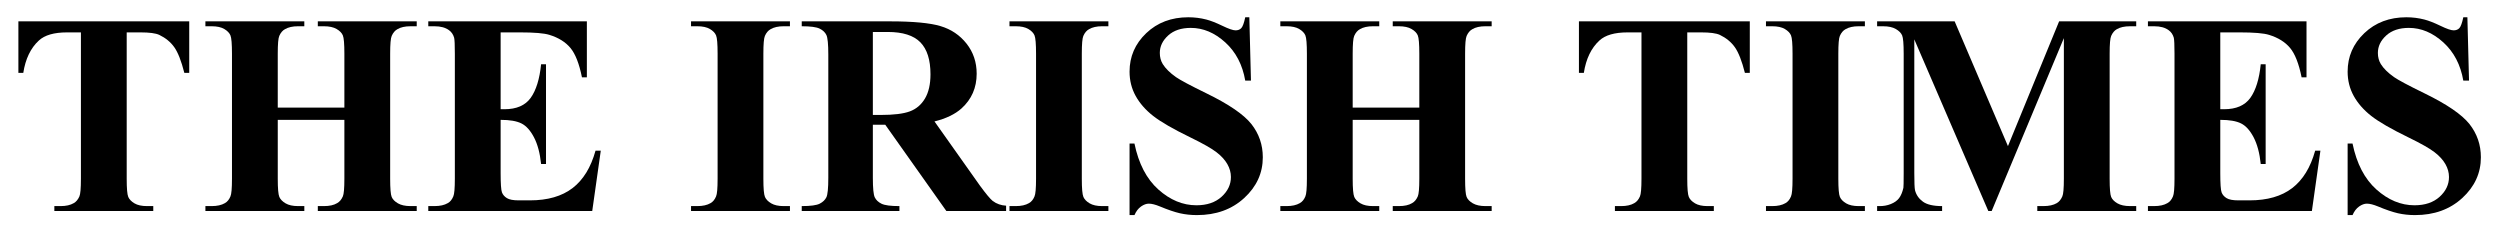
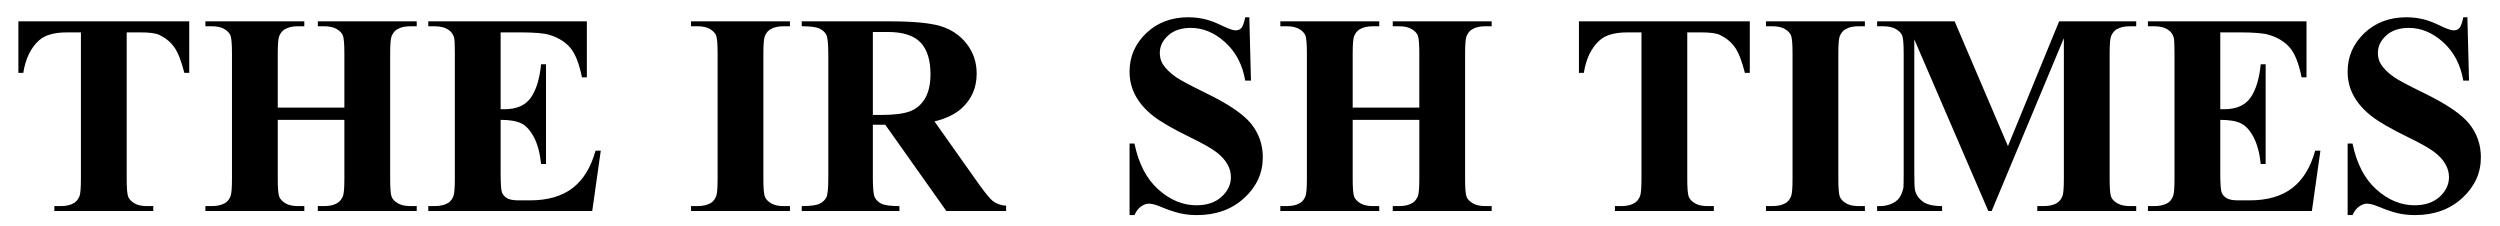
<svg xmlns="http://www.w3.org/2000/svg" enable-background="new 0 0 443.202 35.604" height="40" viewBox="0 0 443.202 35.604" width="443.202">
  <g transform="matrix(.985 0 0 .985 3.259 .862)">
    <path d="m30.749.736v9.269h-.883c-.54-2.134-1.14-3.667-1.797-4.6-.658-.932-1.56-1.677-2.707-2.23-.642-.301-1.765-.453-3.367-.453h-2.501v26.336c0 1.752.094 2.849.285 3.285.19.439.561.82 1.115 1.149.553.329 1.308.494 2.267.494h1.115v.883h-17.803v-.883h1.121c.979 0 1.768-.177 2.366-.531.432-.236.772-.642 1.022-1.214.182-.404.273-1.464.273-3.184v-26.335h-2.501c-2.327 0-4.016.487-5.069 1.463-1.478 1.36-2.411 3.301-2.802 5.82h-.883v-9.269z" />
    <path d="m46.683 18.465v10.593c0 1.752.095 2.849.286 3.285.19.439.564.82 1.121 1.149.556.329 1.307.494 2.254.494h1.121v.883h-17.803v-.883h1.126c.984 0 1.777-.177 2.378-.531.433-.236.767-.642 1.001-1.214.184-.404.276-1.464.276-3.184v-22.51c0-1.751-.092-2.848-.276-3.284-.184-.439-.555-.823-1.114-1.152-.559-.328-1.314-.492-2.266-.492h-1.126v-.883h17.802v.882h-1.121c-.979 0-1.768.178-2.366.531-.432.237-.773.64-1.021 1.212-.183.404-.273 1.467-.273 3.186v9.711h11.991v-9.711c0-1.751-.092-2.848-.276-3.284-.184-.439-.559-.823-1.126-1.152-.568-.328-1.327-.492-2.278-.492h-1.101v-.883h17.802v.882h-1.101c-1.002 0-1.794.178-2.378.531-.435.237-.777.64-1.026 1.212-.184.404-.276 1.467-.276 3.186v22.511c0 1.752.091 2.849.275 3.285.184.439.559.82 1.126 1.149s1.328.494 2.279.494h1.101v.883h-17.802v-.883h1.101c1.001 0 1.794-.177 2.378-.531.434-.236.775-.642 1.026-1.214.184-.404.276-1.464.276-3.184v-10.592z" />
    <path d="m86.796 2.722v13.83h.683c2.174 0 3.75-.683 4.729-2.048.977-1.366 1.601-3.38 1.871-6.044h.883v17.949h-.883c-.202-1.949-.628-3.547-1.277-4.793-.649-1.243-1.403-2.08-2.263-2.508-.86-.43-2.108-.644-3.743-.644v9.611c0 1.878.08 3.027.239 3.446.159.42.456.763.893 1.031.436.27 1.14.402 2.113.402h2.037c3.186 0 5.739-.735 7.659-2.204s3.299-3.715 4.138-6.735h.945l-1.536 10.853h-29.509v-.883h1.126c.984 0 1.777-.177 2.378-.531.434-.236.767-.642 1.001-1.214.184-.404.276-1.464.276-3.184v-22.509c0-1.549-.042-2.503-.125-2.857-.168-.588-.476-1.043-.926-1.362-.635-.472-1.502-.709-2.604-.709h-1.126v-.883h28.542v10.078h-.883c-.492-2.456-1.182-4.219-2.071-5.288-.89-1.068-2.148-1.853-3.773-2.354-.95-.302-2.728-.451-5.337-.451h-3.457z" />
    <path d="m138.867 33.986v.883h-17.802v-.883h1.126c.984 0 1.777-.177 2.379-.531.432-.236.765-.642 1-1.214.184-.404.276-1.464.276-3.184v-22.51c0-1.751-.092-2.848-.276-3.284-.184-.439-.554-.823-1.113-1.152-.559-.328-1.315-.492-2.267-.492h-1.126v-.883h17.802v.882h-1.12c-.979 0-1.768.178-2.365.531-.432.237-.775.64-1.023 1.212-.182.404-.274 1.467-.274 3.186v22.511c0 1.752.097 2.849.288 3.285.19.439.563.82 1.12 1.149.556.329 1.308.494 2.255.494z" />
    <path d="m153.788 19.348v9.563c0 1.854.114 3.019.343 3.497.229.48.631.864 1.208 1.149.577.287 1.654.43 3.231.43v.883h-17.582v-.883c1.593 0 2.675-.147 3.243-.441s.967-.678 1.195-1.149.344-1.632.344-3.485v-22.218c0-1.853-.115-3.019-.344-3.499-.229-.478-.631-.861-1.208-1.146-.577-.288-1.653-.431-3.23-.431v-.882h15.894c4.137 0 7.165.284 9.082.857 1.917.569 3.48 1.625 4.692 3.16 1.211 1.538 1.817 3.338 1.817 5.405 0 2.52-.909 4.602-2.725 6.248-1.161 1.041-2.784 1.823-4.869 2.343l8.192 11.567c1.078 1.472 1.844 2.389 2.299 2.752.69.513 1.49.793 2.4.844v.956h-10.754l-10.992-15.521h-2.236zm0-16.7v14.934h1.431c2.328 0 4.069-.214 5.224-.642s2.063-1.197 2.726-2.313c.661-1.115.992-2.568.992-4.363 0-2.598-.607-4.515-1.821-5.757-1.213-1.238-3.169-1.859-5.864-1.859z" />
-     <path d="m196.18 33.986v.883h-17.802v-.883h1.126c.984 0 1.777-.177 2.379-.531.432-.236.765-.642 1-1.214.184-.404.276-1.464.276-3.184v-22.51c0-1.751-.092-2.848-.276-3.284-.184-.439-.554-.823-1.113-1.152-.559-.328-1.315-.492-2.267-.492h-1.126v-.883h17.802v.882h-1.12c-.979 0-1.768.178-2.366.531-.432.237-.774.64-1.022 1.212-.182.404-.274 1.467-.274 3.186v22.511c0 1.752.097 2.849.288 3.285.19.439.563.82 1.119 1.149.557.329 1.308.494 2.255.494z" />
    <path d="m221.546 0 .294 11.402h-1.03c-.488-2.853-1.688-5.146-3.598-6.885-1.91-1.735-3.977-2.604-6.198-2.604-1.717 0-3.076.455-4.077 1.365-1.002.91-1.502 1.959-1.502 3.145 0 .752.177 1.421.532 2.005.49.786 1.276 1.563 2.357 2.331.793.552 2.626 1.528 5.5 2.931 4.021 1.957 6.722 3.803 8.102 5.541 1.363 1.74 2.046 3.729 2.046 5.968 0 2.841-1.117 5.287-3.349 7.335-2.232 2.049-5.067 3.071-8.503 3.071-1.078 0-2.098-.11-3.059-.326-.961-.219-2.165-.628-3.613-1.232-.809-.333-1.475-.501-1.997-.501-.439 0-.902.17-1.391.508-.489.341-.884.855-1.188 1.552h-.883v-12.875h.883c.743 3.611 2.175 6.365 4.295 8.262s4.406 2.846 6.856 2.846c1.892 0 3.399-.51 4.523-1.528s1.686-2.205 1.686-3.559c0-.803-.216-1.579-.647-2.331s-1.086-1.467-1.964-2.143-2.434-1.559-4.663-2.644c-3.126-1.52-5.37-2.816-6.732-3.888-1.362-1.071-2.409-2.267-3.14-3.588-.731-1.322-1.097-2.779-1.097-4.37 0-2.711 1-5.019 3.002-6.927s4.529-2.861 7.575-2.861c1.11 0 2.186.136 3.23.405.791.202 1.753.579 2.888 1.126 1.136.55 1.93.823 2.385.823.437 0 .781-.136 1.034-.405.253-.271.489-.919.707-1.949z" />
    <path d="m240.149 18.465v10.593c0 1.752.096 2.849.286 3.285.191.439.564.82 1.121 1.149s1.307.494 2.254.494h1.121v.883h-17.803v-.883h1.127c.983 0 1.776-.177 2.378-.531.434-.236.767-.642 1.001-1.214.184-.404.275-1.464.275-3.184v-22.51c0-1.751-.092-2.848-.275-3.284-.184-.439-.556-.823-1.114-1.152-.559-.328-1.313-.492-2.265-.492h-1.127v-.883h17.803v.882h-1.121c-.979 0-1.768.178-2.365.531-.433.237-.773.64-1.022 1.212-.183.404-.273 1.467-.273 3.186v9.711h11.991v-9.711c0-1.751-.092-2.848-.276-3.284-.184-.439-.559-.823-1.126-1.152-.568-.328-1.326-.492-2.278-.492h-1.102v-.883h17.803v.882h-1.102c-1.002 0-1.794.178-2.378.531-.435.237-.777.64-1.026 1.212-.184.404-.275 1.467-.275 3.186v22.511c0 1.752.091 2.849.274 3.285.184.439.559.82 1.126 1.149.568.329 1.328.494 2.279.494h1.102v.883h-17.803v-.883h1.102c1.001 0 1.794-.177 2.378-.531.435-.236.776-.642 1.026-1.214.185-.404.276-1.464.276-3.184v-10.592z" />
    <path d="m311.621.736v9.269h-.883c-.541-2.134-1.141-3.667-1.798-4.6-.657-.932-1.56-1.677-2.707-2.23-.642-.301-1.765-.453-3.367-.453h-2.501v26.336c0 1.752.095 2.849.285 3.285.188.439.562.82 1.115 1.149s1.308.494 2.267.494h1.115v.883h-17.803v-.883h1.121c.978 0 1.768-.177 2.365-.531.433-.236.772-.642 1.021-1.214.182-.404.274-1.464.274-3.184v-26.335h-2.502c-2.326 0-4.016.487-5.068 1.463-1.479 1.36-2.412 3.301-2.803 5.82h-.883v-9.269z" />
    <path d="m332.336 33.986v.883h-17.803v-.883h1.127c.983 0 1.776-.177 2.378-.531.434-.236.767-.642 1.001-1.214.184-.404.276-1.464.276-3.184v-22.51c0-1.751-.093-2.848-.276-3.284-.184-.439-.556-.823-1.114-1.152-.559-.328-1.313-.492-2.265-.492h-1.127v-.883h17.803v.882h-1.121c-.979 0-1.768.178-2.365.531-.433.237-.773.64-1.022 1.212-.183.404-.273 1.467-.273 3.186v22.511c0 1.752.096 2.849.286 3.285.19.439.564.82 1.121 1.149s1.306.494 2.254.494z" />
    <path d="m358.083 23.193 9.209-22.457h13.876v.882h-1.102c-1.002 0-1.804.18-2.403.536-.418.239-.752.639-1.001 1.2-.185.409-.276 1.474-.276 3.192v22.511c0 1.752.091 2.849.275 3.285.184.439.559.82 1.126 1.149s1.327.494 2.279.494h1.102v.883h-17.803v-.883h1.102c1.001 0 1.802-.177 2.403-.531.417-.236.75-.642 1.001-1.214.184-.404.276-1.464.276-3.184v-25.304l-12.993 31.117h-.606l-13.32-30.89v24.048c0 1.684.041 2.72.128 3.106.218.841.694 1.526 1.427 2.058.732.53 1.882.795 3.449.795v.883h-11.697v-.883h.354c.754.017 1.458-.105 2.113-.37.654-.262 1.148-.616 1.484-1.058.335-.441.595-1.06.78-1.859.033-.187.051-1.053.051-2.598v-21.554c0-1.754-.094-2.848-.277-3.282-.186-.435-.563-.816-1.134-1.149-.569-.331-1.333-.497-2.289-.497h-1.082v-.883h13.955z" />
    <path d="m396.299 2.722v13.83h.683c2.175 0 3.75-.683 4.729-2.048.978-1.366 1.602-3.38 1.871-6.044h.883v17.949h-.883c-.202-1.949-.629-3.547-1.276-4.793-.649-1.243-1.403-2.08-2.264-2.508-.859-.43-2.108-.644-3.742-.644v9.611c0 1.878.079 3.027.239 3.446.158.42.456.763.893 1.031.436.27 1.141.402 2.113.402h2.036c3.187 0 5.739-.735 7.659-2.204 1.919-1.469 3.299-3.715 4.138-6.735h.944l-1.535 10.853h-29.508v-.883h1.126c.984 0 1.777-.177 2.377-.531.435-.236.768-.642 1.003-1.214.184-.404.275-1.464.275-3.184v-22.509c0-1.549-.044-2.503-.125-2.857-.168-.588-.477-1.043-.927-1.362-.635-.472-1.502-.709-2.604-.709h-1.126v-.883h28.542v10.078h-.883c-.492-2.456-1.182-4.219-2.071-5.288-.89-1.068-2.148-1.853-3.773-2.354-.949-.302-2.728-.451-5.337-.451h-3.457z" />
    <path d="m440.774 0 .294 11.402h-1.029c-.49-2.853-1.688-5.146-3.598-6.885-1.911-1.735-3.978-2.604-6.198-2.604-1.717 0-3.076.455-4.077 1.365-1.002.91-1.502 1.959-1.502 3.145 0 .752.177 1.421.532 2.005.489.786 1.275 1.563 2.357 2.331.793.552 2.626 1.528 5.5 2.931 4.021 1.957 6.722 3.803 8.103 5.541 1.363 1.74 2.046 3.729 2.046 5.968 0 2.841-1.117 5.287-3.35 7.335-2.232 2.049-5.066 3.071-8.504 3.071-1.078 0-2.098-.11-3.059-.326-.961-.219-2.164-.628-3.612-1.232-.81-.333-1.475-.501-1.997-.501-.438 0-.901.17-1.391.508-.488.341-.884.855-1.187 1.552h-.883v-12.875h.883c.742 3.611 2.175 6.365 4.295 8.262 2.121 1.896 4.406 2.846 6.856 2.846 1.892 0 3.398-.51 4.523-1.528 1.124-1.019 1.686-2.205 1.686-3.559 0-.803-.216-1.579-.646-2.331-.432-.752-1.087-1.467-1.965-2.143s-2.434-1.559-4.663-2.644c-3.127-1.52-5.37-2.816-6.732-3.888s-2.409-2.267-3.14-3.588c-.731-1.322-1.097-2.779-1.097-4.37 0-2.711 1-5.019 3.002-6.927s4.527-2.861 7.573-2.861c1.11 0 2.187.136 3.229.405.791.202 1.753.579 2.889 1.126 1.136.55 1.929.823 2.384.823.438 0 .783-.136 1.036-.405.253-.271.488-.919.707-1.949z" />
  </g>
</svg>